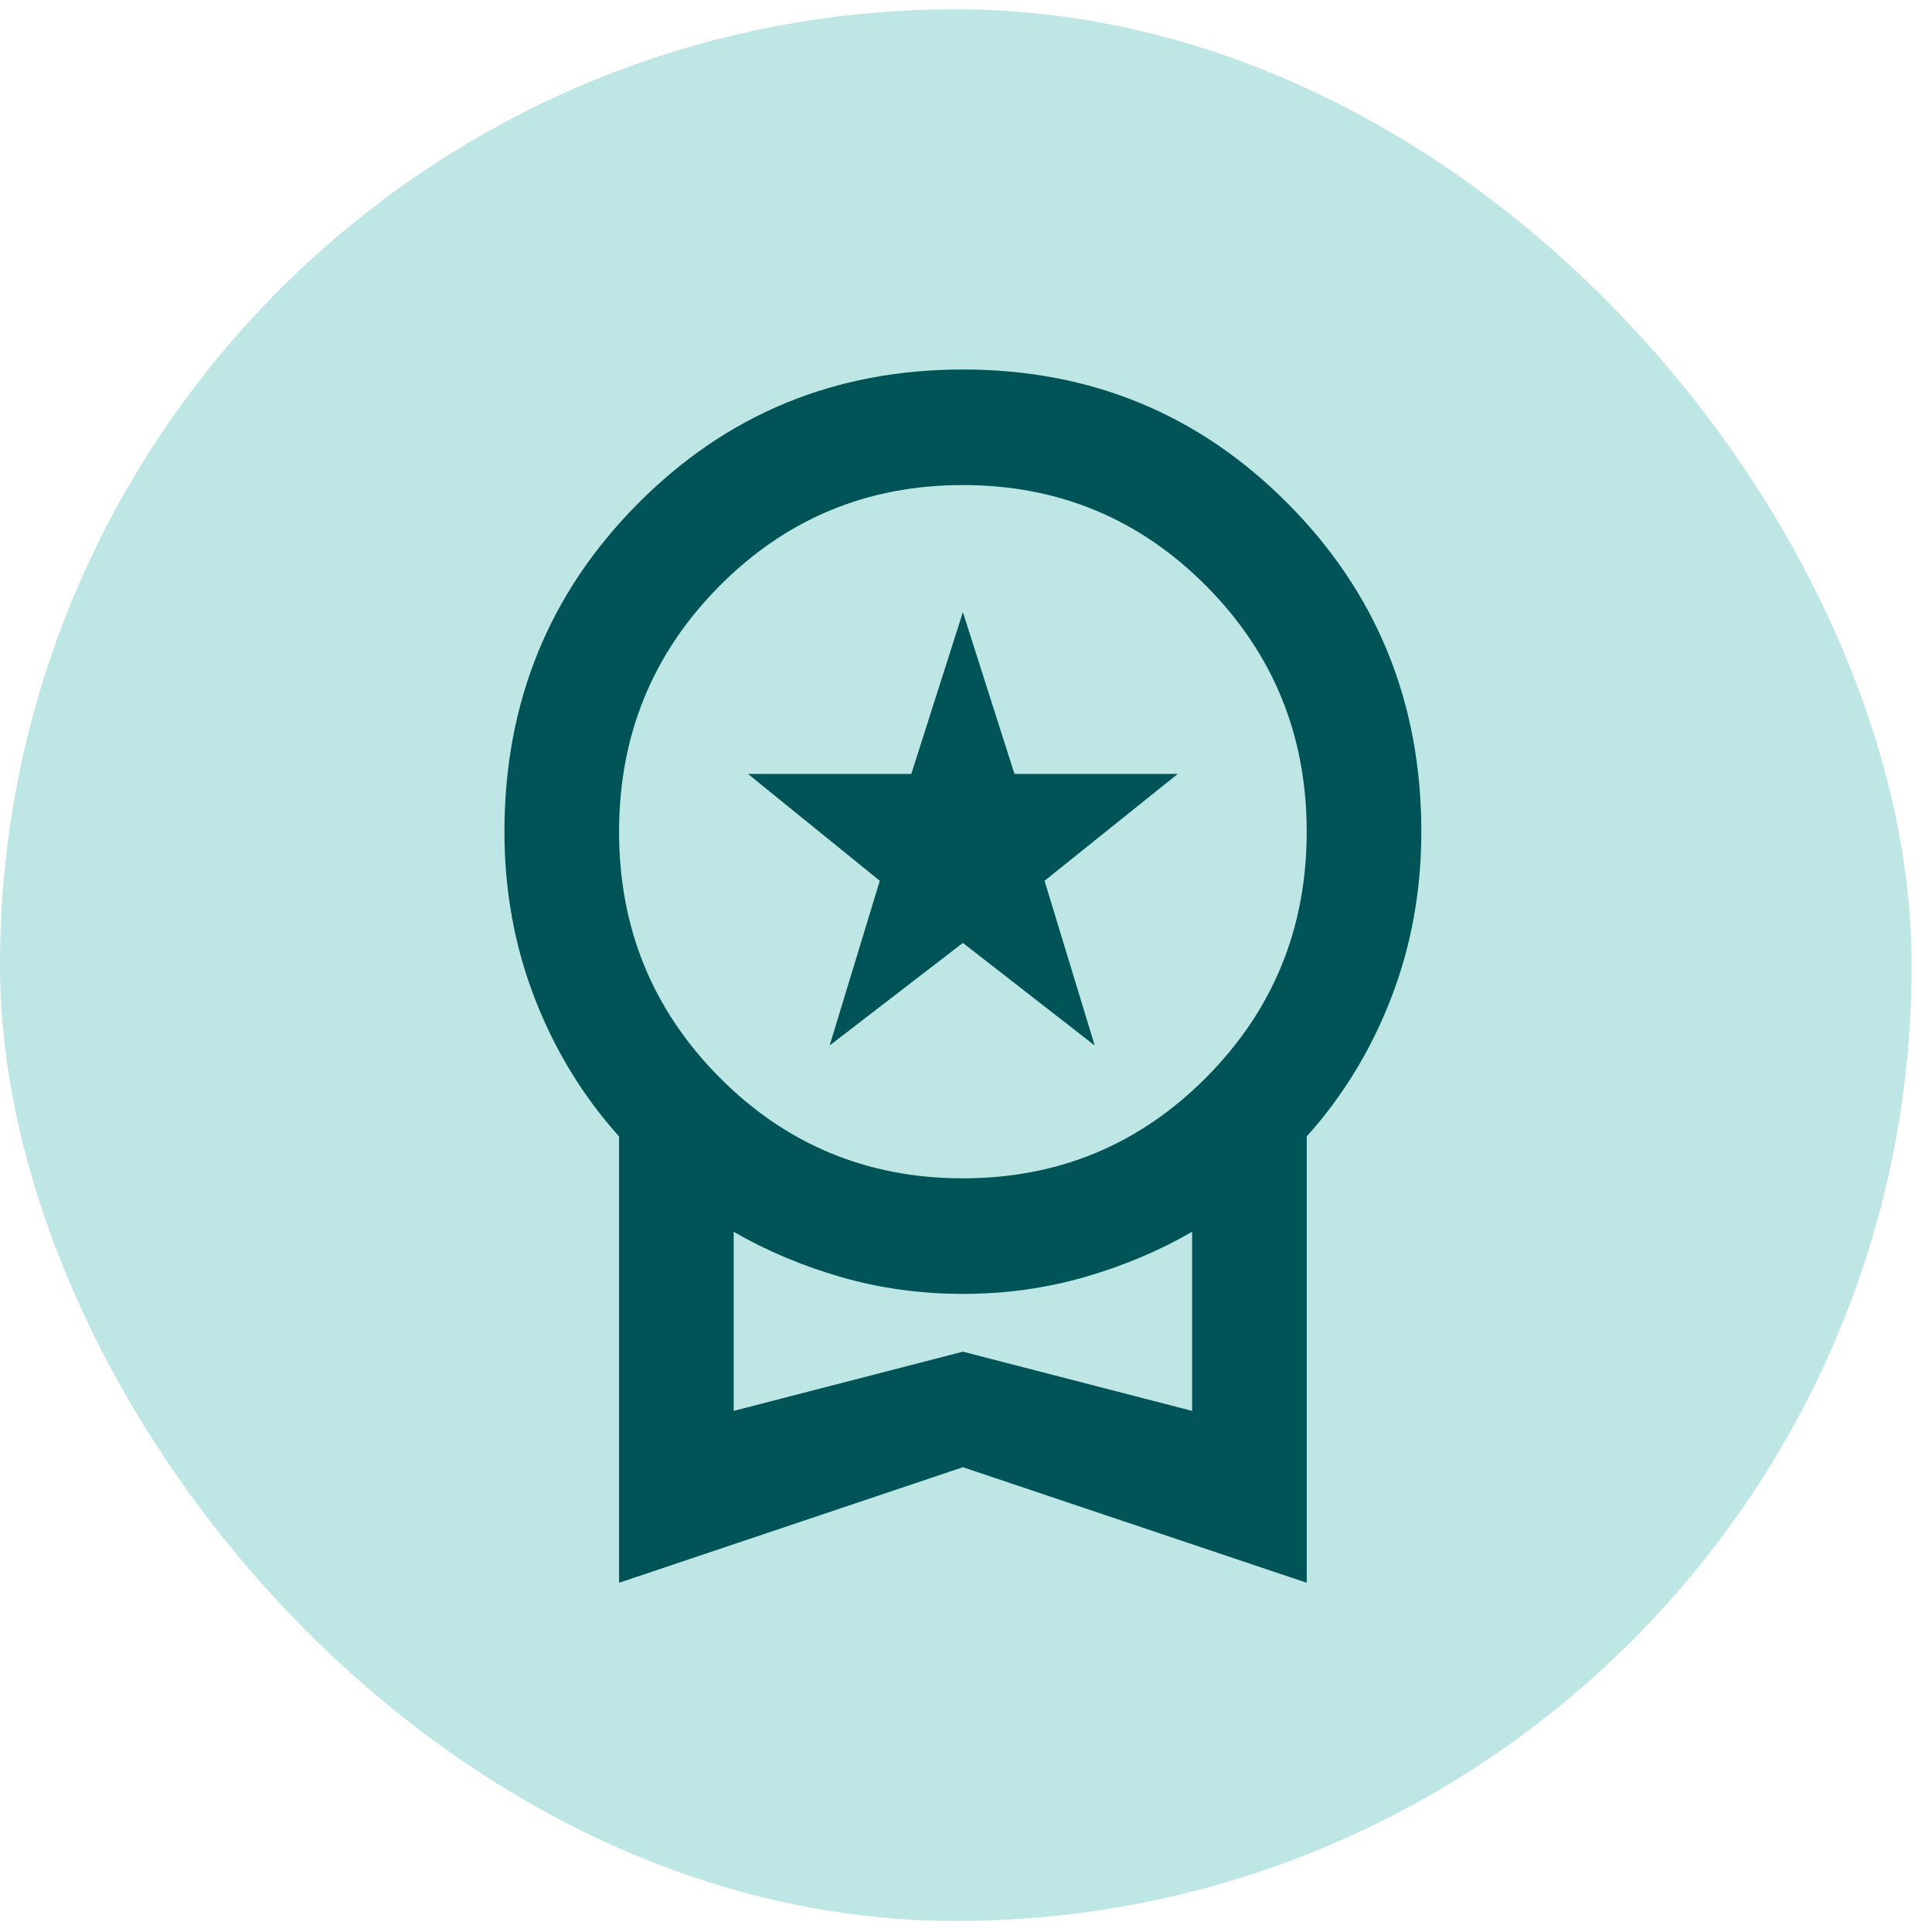
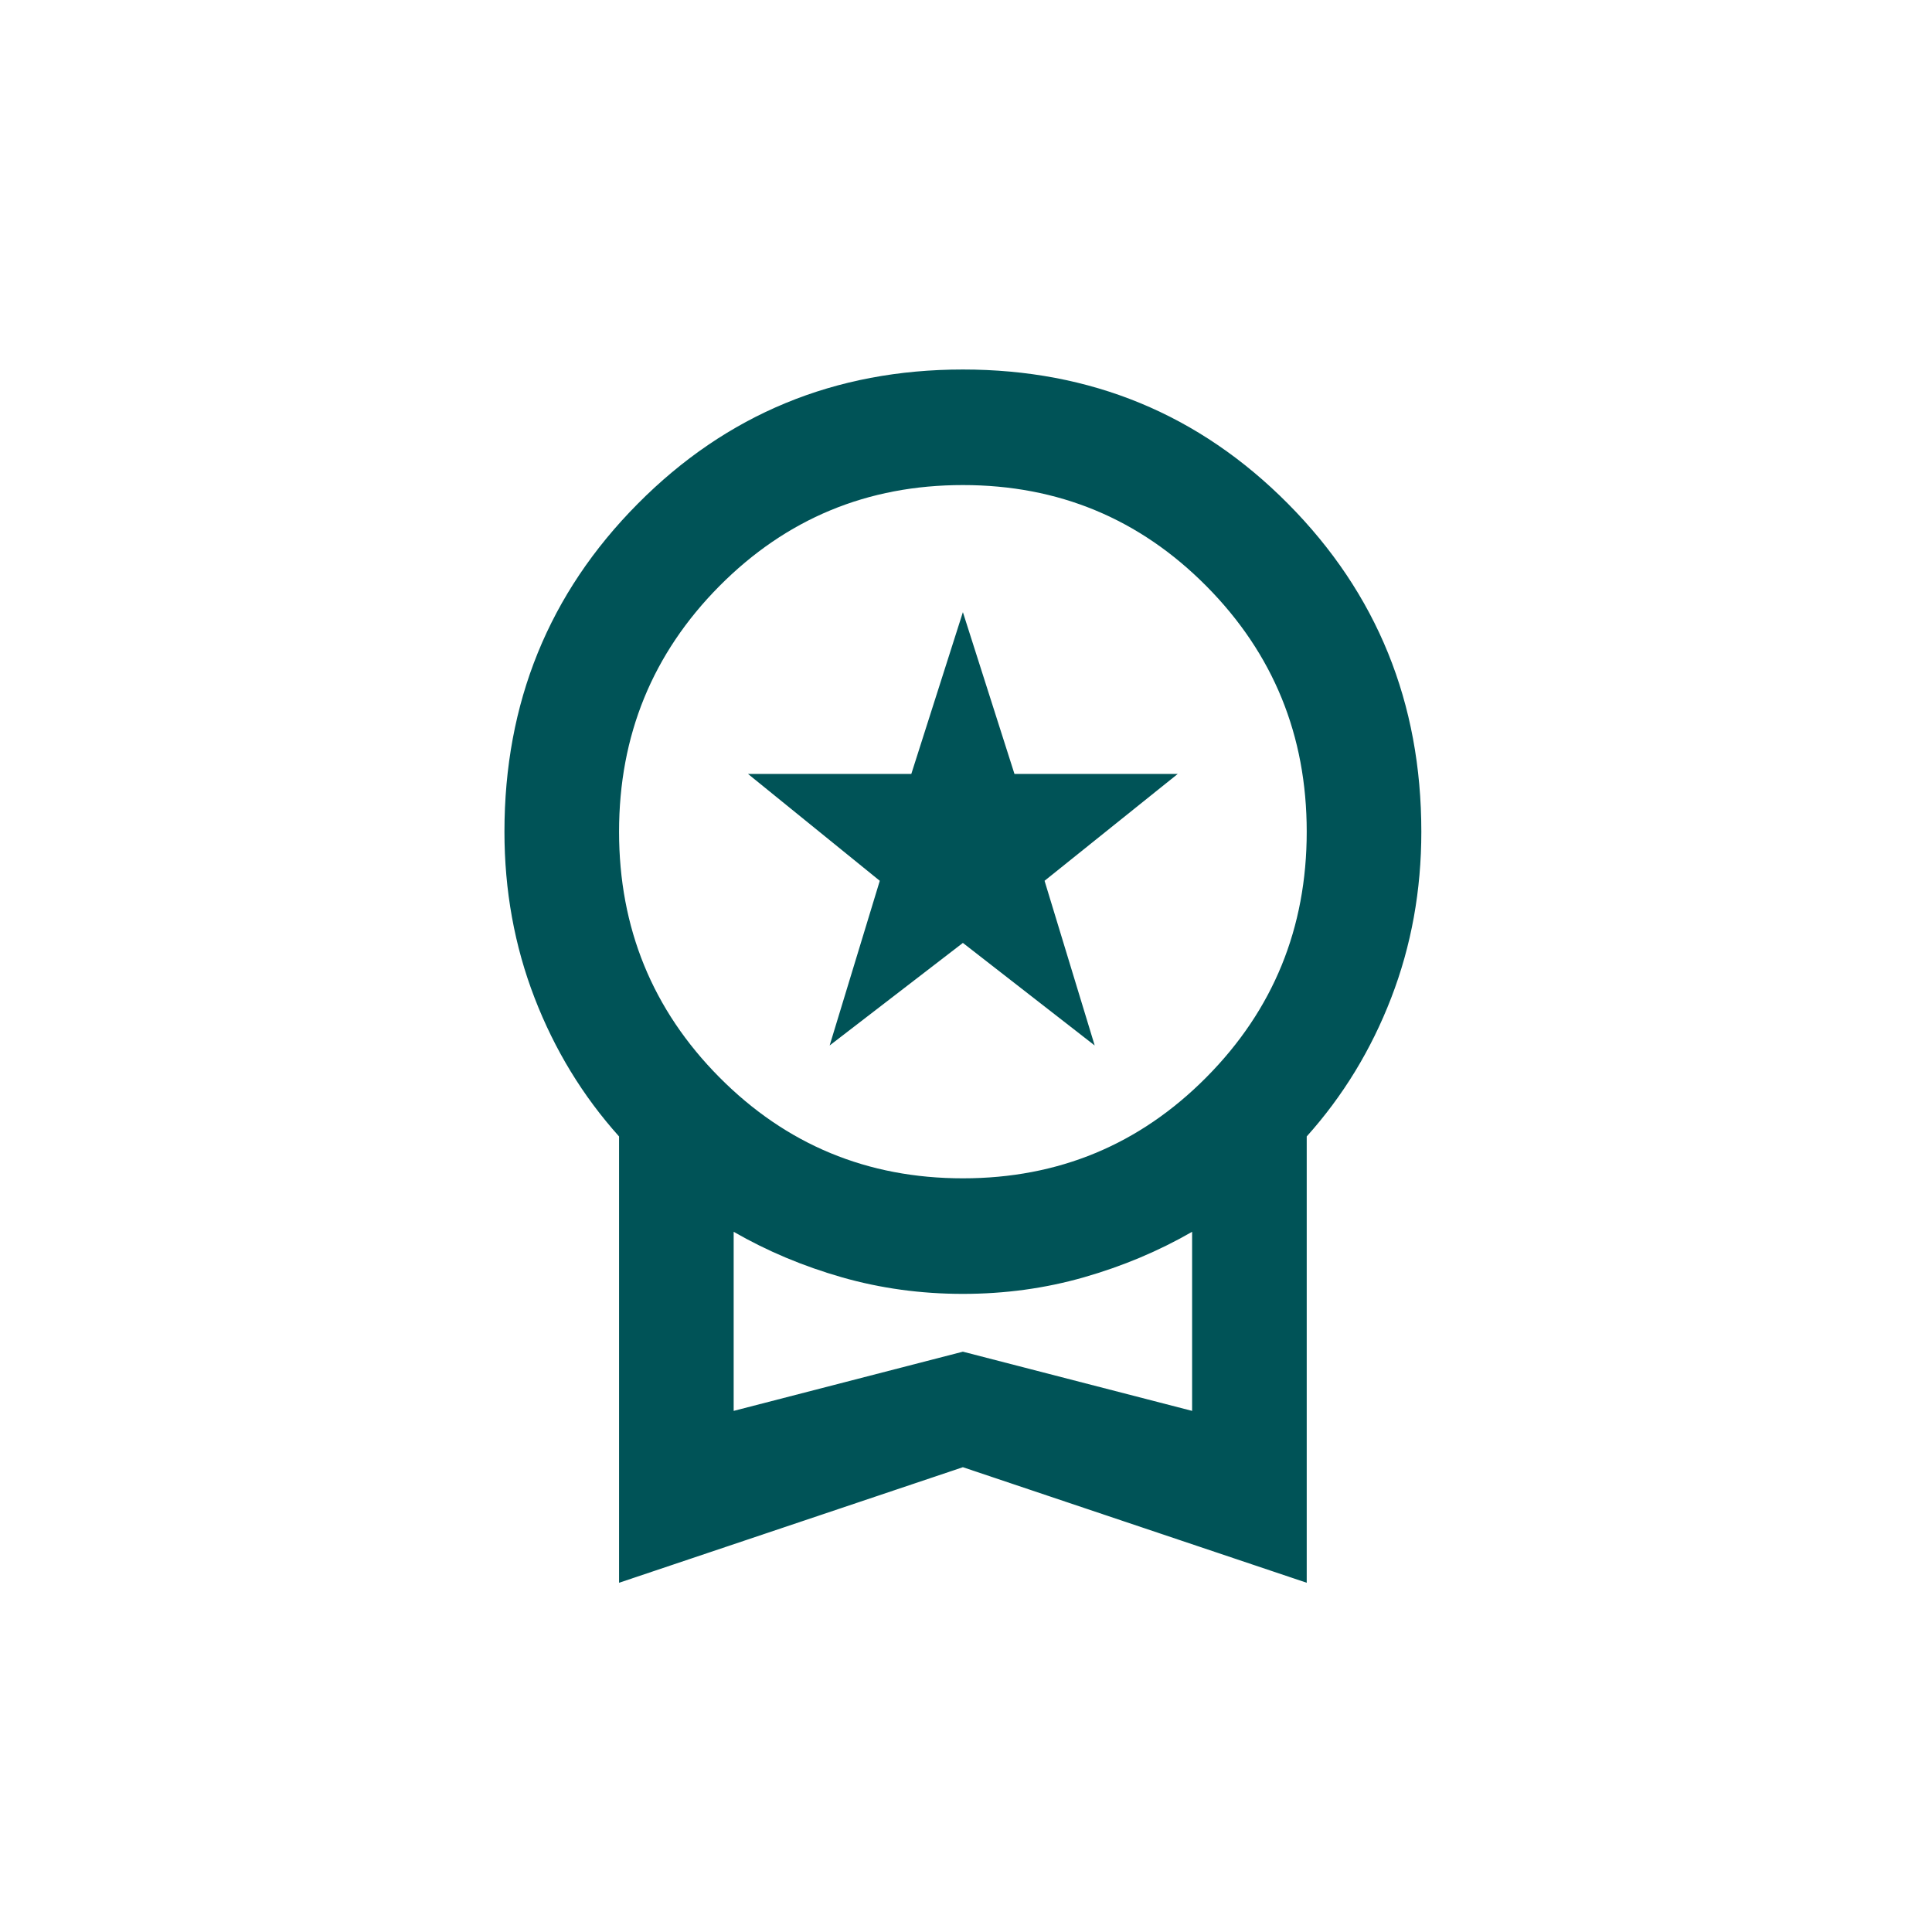
<svg xmlns="http://www.w3.org/2000/svg" width="59" height="59" viewBox="0 0 59 59" fill="none">
-   <rect y="0.284" width="58.379" height="58.379" rx="29.189" fill="#92D6D4" fill-opacity="0.6" />
  <path d="M25.336 31.927L26.867 26.898L22.842 23.634H27.83L29.405 18.694L30.98 23.634H35.967L31.899 26.898L33.43 31.927L29.405 28.795L25.336 31.927ZM18.905 48.335V34.705C17.797 33.47 16.936 32.059 16.324 30.471C15.711 28.883 15.405 27.192 15.405 25.399C15.405 21.458 16.761 18.121 19.474 15.386C22.186 12.651 25.497 11.284 29.405 11.284C33.313 11.284 36.624 12.651 39.336 15.386C42.049 18.121 43.405 21.458 43.405 25.399C43.405 27.192 43.099 28.883 42.486 30.471C41.874 32.059 41.013 33.47 39.905 34.705V48.335L29.405 44.806L18.905 48.335ZM29.405 35.984C32.322 35.984 34.801 34.955 36.842 32.897C38.884 30.839 39.905 28.339 39.905 25.399C39.905 22.458 38.884 19.959 36.842 17.9C34.801 15.842 32.322 14.813 29.405 14.813C26.488 14.813 24.009 15.842 21.967 17.9C19.926 19.959 18.905 22.458 18.905 25.399C18.905 28.339 19.926 30.839 21.967 32.897C24.009 34.955 26.488 35.984 29.405 35.984ZM22.405 43.086L29.405 41.278L36.405 43.086V37.617C35.384 38.205 34.283 38.668 33.102 39.006C31.921 39.344 30.688 39.513 29.405 39.513C28.122 39.513 26.889 39.344 25.708 39.006C24.527 38.668 23.426 38.205 22.405 37.617V43.086Z" fill="#005357" />
</svg>